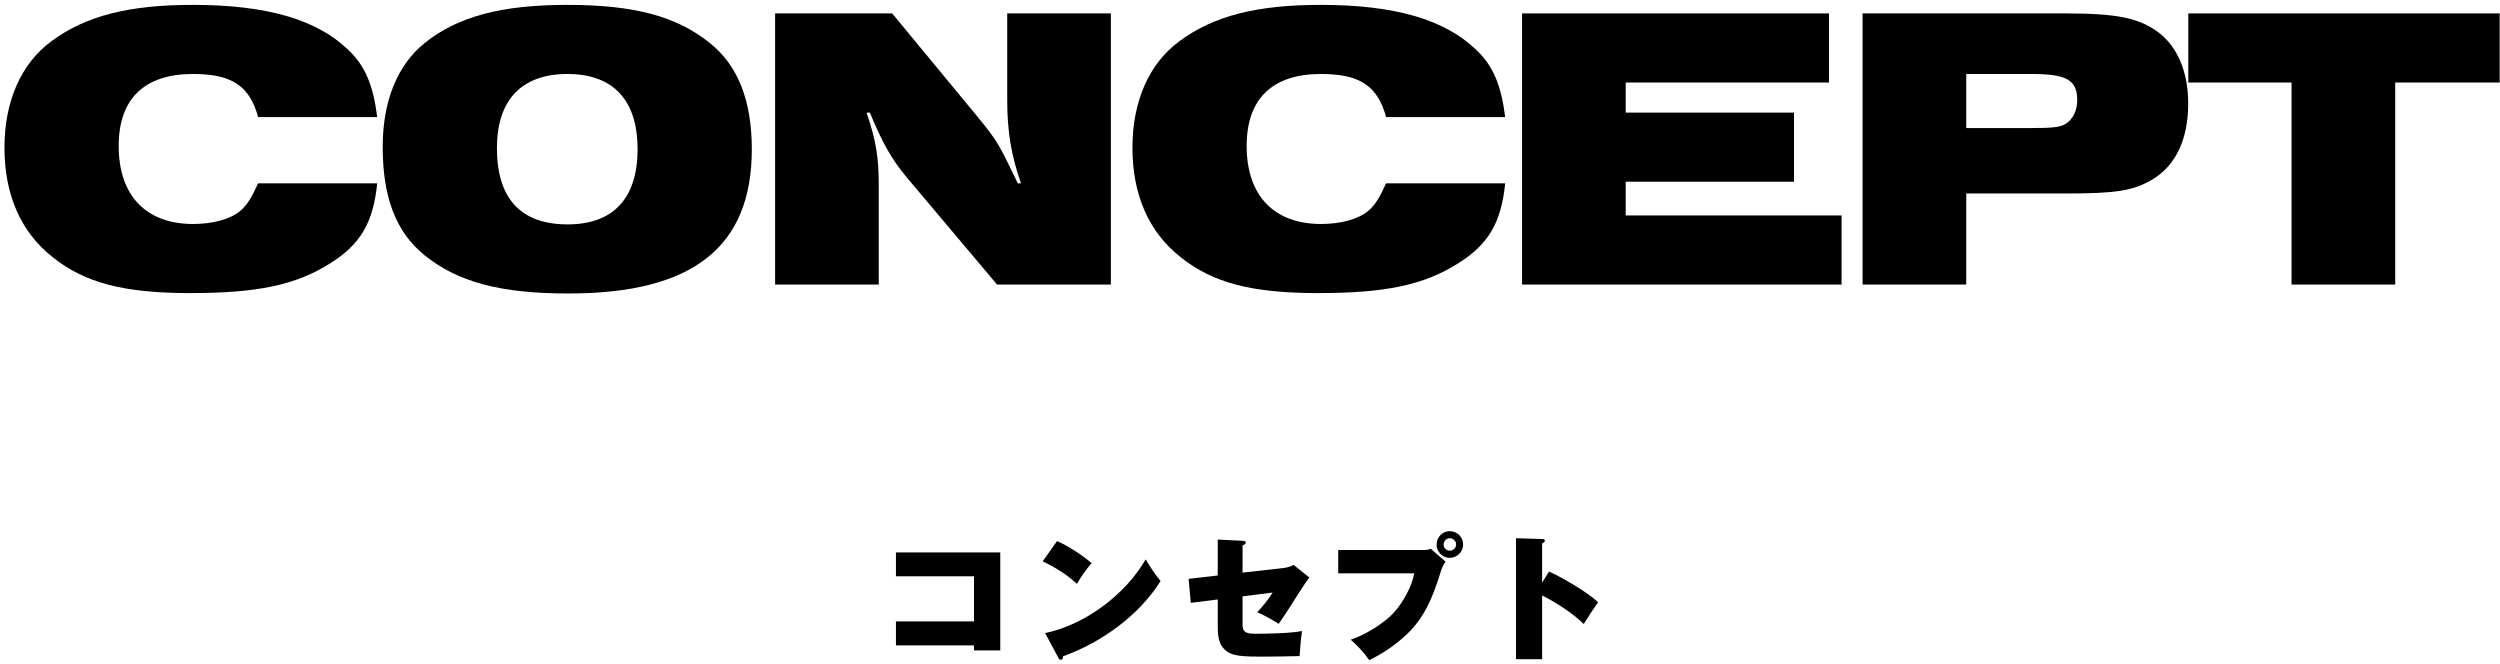
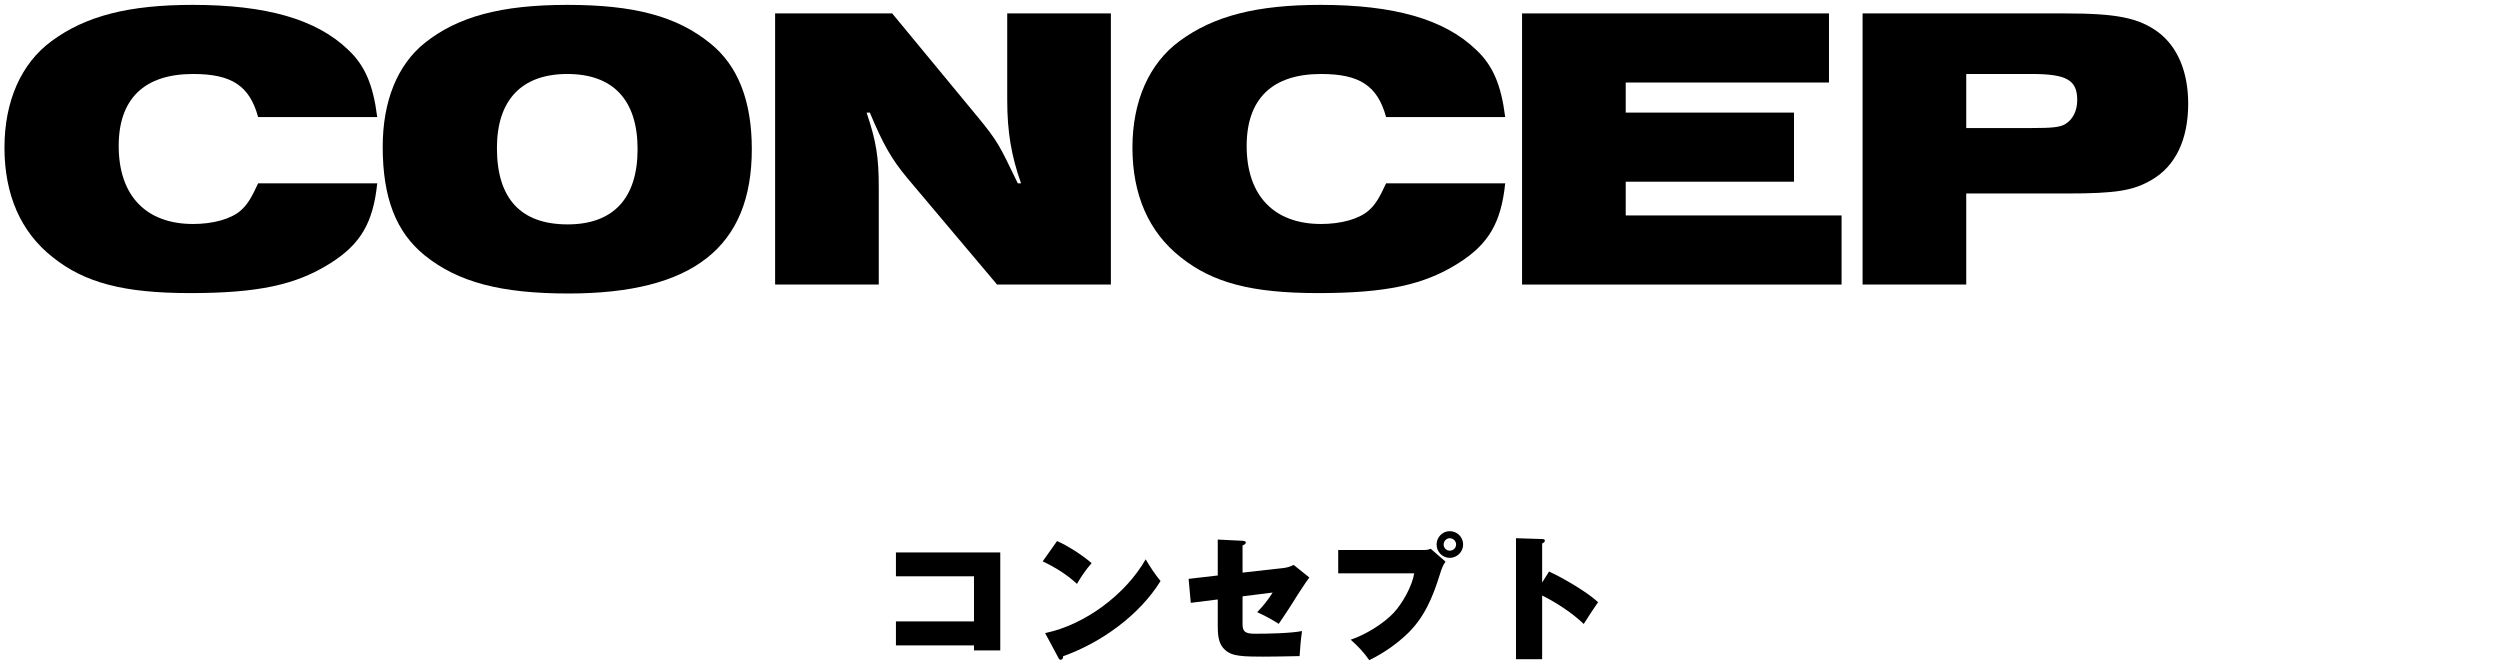
<svg xmlns="http://www.w3.org/2000/svg" width="369" height="98" viewBox="0 0 369 98" fill="none">
-   <path d="M338.233 42V12.18H322.993V1.98H368.953V12.18H353.533V42H338.233Z" fill="black" />
  <path d="M274.917 42V1.98H304.797C312.477 1.98 315.657 2.64 318.537 4.74C321.417 6.9 322.977 10.62 322.977 15.3C322.977 20.58 321.117 24.48 317.637 26.52C314.877 28.14 312.417 28.56 304.917 28.56H290.217V42H274.917ZM290.217 18.9H299.817C302.937 18.9 304.077 18.78 304.857 18.3C305.937 17.64 306.598 16.38 306.598 14.76C306.598 11.82 305.038 10.92 299.878 10.92H290.217V18.9Z" fill="black" />
  <path d="M224.656 42V1.98H269.956V12.18H239.956V16.62H264.796V26.82H239.956V31.8H271.816V42H224.656Z" fill="black" />
  <path d="M204.587 27.06H222.167C221.567 32.88 219.707 36.06 215.207 38.88C210.167 42.06 204.527 43.26 194.567 43.26C184.787 43.26 179.027 41.76 174.287 37.98C169.547 34.26 167.147 28.74 167.147 21.78C167.147 14.94 169.607 9.36 174.107 6.06C179.147 2.34 185.507 0.72 194.927 0.72C205.727 0.72 213.167 2.82 217.847 7.32C220.367 9.66 221.567 12.54 222.167 17.28H204.587C203.327 12.66 200.687 10.92 194.987 10.92C187.787 10.92 184.007 14.58 184.007 21.54C184.007 28.86 188.027 33.06 194.987 33.06C197.927 33.06 200.567 32.34 202.007 31.08C202.967 30.24 203.567 29.28 204.587 27.06Z" fill="black" />
  <path d="M114.406 42V1.98H131.686L144.226 17.16C147.346 20.94 147.526 21.48 150.226 27.06H150.706C149.266 22.98 148.666 19.44 148.666 14.76V1.98H163.966V42H147.166L133.966 26.34C131.506 23.4 130.306 21.18 128.386 16.62H127.906C129.346 20.88 129.706 23.22 129.706 27.66V42H114.406Z" fill="black" />
  <path d="M62.667 37.68C58.467 34.26 56.487 29.22 56.487 21.66C56.487 14.94 58.647 9.6 62.667 6.36C67.527 2.46 73.947 0.72 83.727 0.72C93.627 0.72 99.867 2.4 104.787 6.36C108.927 9.66 110.967 14.88 110.967 22.02C110.967 36.48 102.267 43.32 83.907 43.32C73.887 43.32 67.587 41.64 62.667 37.68ZM73.347 21.84C73.347 29.34 76.887 33.12 83.787 33.12C90.507 33.12 94.107 29.28 94.107 22.02C94.107 14.76 90.507 10.92 83.727 10.92C77.007 10.92 73.347 14.76 73.347 21.84Z" fill="black" />
  <path d="M38.099 27.06H55.679C55.079 32.88 53.219 36.06 48.719 38.88C43.679 42.06 38.039 43.26 28.079 43.26C18.299 43.26 12.539 41.76 7.799 37.98C3.059 34.26 0.659 28.74 0.659 21.78C0.659 14.94 3.119 9.36 7.619 6.06C12.659 2.34 19.019 0.72 28.439 0.72C39.239 0.72 46.679 2.82 51.359 7.32C53.879 9.66 55.079 12.54 55.679 17.28H38.099C36.839 12.66 34.199 10.92 28.499 10.92C21.299 10.92 17.519 14.58 17.519 21.54C17.519 28.86 21.539 33.06 28.499 33.06C31.439 33.06 34.079 32.34 35.519 31.08C36.479 30.24 37.079 29.28 38.099 27.06Z" fill="black" />
  <path d="M227.62 85.98L228.64 84.36C230.4 85.16 234.04 87.2 235.88 88.88C235.14 89.94 234.46 90.98 233.76 92.1C232.14 90.52 229.66 88.9 227.62 87.9V97.3H223.76V79.44L227.56 79.56C227.86 79.56 228.02 79.6 228.02 79.82C228.02 80.02 227.78 80.14 227.62 80.22V85.98Z" fill="black" />
  <path d="M213.98 78.4C215.06 78.4 215.96 79.26 215.96 80.36C215.96 81.46 215.06 82.34 213.98 82.34C212.9 82.34 212.04 81.44 212.04 80.38C212.04 79.3 212.9 78.4 213.98 78.4ZM213.98 79.44C213.48 79.44 213.08 79.88 213.08 80.38C213.08 80.86 213.48 81.28 213.98 81.28C214.48 81.28 214.92 80.9 214.92 80.36C214.92 79.84 214.48 79.44 213.98 79.44ZM197.52 81.18H210.18C210.58 81.18 210.8 81.14 211.18 81L213.36 82.9C212.98 83.42 212.76 84 212.52 84.8C211.46 88.18 210.22 91.22 207.58 93.68C205.96 95.2 204.1 96.46 202.1 97.44C201.34 96.32 200.38 95.32 199.36 94.42C201.48 93.72 204.18 92.08 205.7 90.46C207.02 89.04 208.42 86.54 208.74 84.62H197.52V81.18Z" fill="black" />
  <path d="M179.74 84.94V79.64L183.4 79.82C183.72 79.84 183.88 79.9 183.88 80.1C183.88 80.28 183.64 80.42 183.4 80.5V84.52L189.58 83.82C190.02 83.76 190.54 83.6 190.94 83.38L193.26 85.24C192.96 85.64 192.66 86.06 192.38 86.5C191.82 87.34 191.34 88.08 190.7 89.12C190.16 89.98 189.46 91.02 188.74 92.08C187.74 91.44 186.64 90.84 185.56 90.36C186.4 89.48 187.2 88.52 187.84 87.46L183.4 88.02V92.12C183.4 93.22 183.78 93.54 185.24 93.54C187.04 93.54 190.52 93.48 192.18 93.14C192 94.36 191.9 95.6 191.82 96.84C190.04 96.88 187.76 96.92 186.5 96.92C185.48 96.92 183.88 96.92 182.9 96.78C181.94 96.64 181.2 96.4 180.54 95.64C179.8 94.8 179.74 93.48 179.74 92.4V88.48L175.76 88.98L175.44 85.44L179.74 84.94Z" fill="black" />
  <path d="M156.02 79.86C157.52 80.5 159.86 82 161.12 83.12C160.34 84 159.54 85.16 158.96 86.18C157.5 84.82 155.7 83.7 153.9 82.86L156.02 79.86ZM154.26 93.44C160.12 92.24 166.14 87.74 169.1 82.56C169.82 83.76 170.5 84.8 171.3 85.76C168.14 90.84 162.52 94.86 156.92 96.86C156.9 97.2 156.82 97.38 156.56 97.38C156.36 97.38 156.28 97.22 156.2 97.06L154.26 93.44Z" fill="black" />
  <path d="M143.76 95.26H132.24V91.72H143.76V85.06H132.24V81.54H147.64V96H143.76V95.26Z" fill="black" />
</svg>